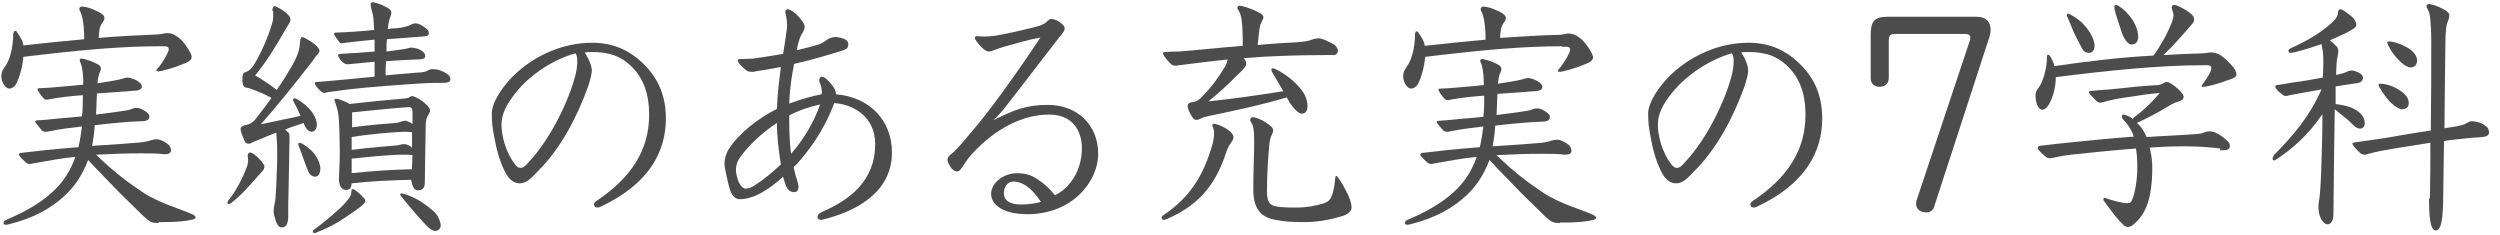
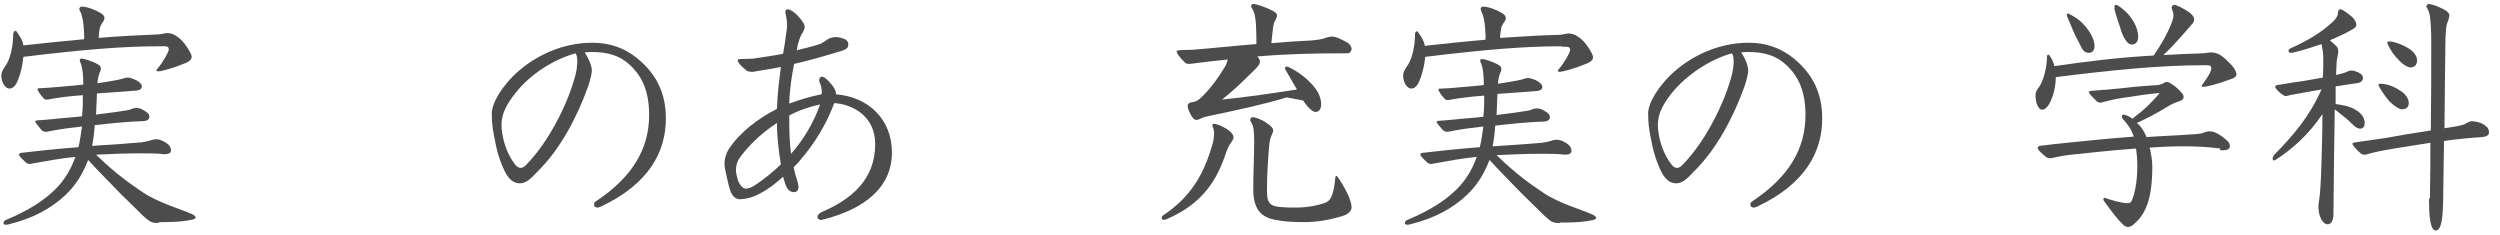
<svg xmlns="http://www.w3.org/2000/svg" version="1.1" id="uuid-1e59acd5-9e6f-4f0d-83a9-6e7e4c7682e1" x="0px" y="0px" width="567.3px" height="53.3px" viewBox="0 0 567.3 53.3" style="enable-background:new 0 0 567.3 53.3;" xml:space="preserve">
  <style type="text/css">
	.st0{fill:#4C4C4C;}
</style>
  <g>
    <path class="st0" d="M36.3,10.5c-8.3,0-17,0.7-31,2.4c-0.2,2.4-0.9,4.7-1.6,6.1c-0.4,0.7-1,1.1-1.6,1.1c-0.8,0-1.8-1.3-1.8-2.9   c0-0.8,0.3-1.3,0.9-2.2c0.9-1.2,1.8-3.9,1.8-7.4C3.2,7.1,3.3,7,3.4,7C3.6,7,3.7,7,3.8,7.2c0.6,0.9,1.4,2,1.5,3.1   c4.6-0.5,9.2-1,13.8-1.4c0-0.8,0-1.7-0.1-2.7c-0.1-1.3-0.4-3-0.9-3.8C18,2.2,18,2.1,18,2c0-0.2,0.2-0.5,0.5-0.5   c1.4,0,3.2,0.8,4.4,1.5c0.6,0.4,0.8,0.7,0.8,1.1c0,0.3-0.1,0.6-0.5,1.1c-0.3,0.5-0.5,0.8-0.6,1.4c-0.1,0.8-0.2,1.3-0.2,2   C27,8.2,31.4,8,36,7.8c1-0.1,1.5-0.3,1.9-0.3c0.7,0,1.5,0.2,2.3,0.8c0.8,0.5,1.6,1.4,2.3,2.5c0.5,0.8,1,1.6,1,2.1   c0,0.9-1.3,1.4-1.9,1.6c-2.1,0.9-5,1.7-5.7,1.7c-0.2,0-0.4-0.1-0.4-0.2c0-0.2,0.1-0.3,0.3-0.5c1.2-1.4,2.5-3.7,2.5-4.3   c0-0.5-0.3-0.7-1-0.7H36.3z M36,50.6c-1.7,0-1.9-0.2-3.5-1.6c-1.6-1.6-3.6-3.5-5.4-5.3c-2.3-2.4-4.9-5-7.1-7.4   c-1.5,3.9-3.3,6.2-5.2,8c-3.1,2.9-7.1,5.2-12.8,6.6c-0.3,0.1-0.6,0.1-0.7,0.1c-0.4,0-0.5-0.2-0.5-0.4c0-0.3,0.2-0.6,0.8-0.8   c5-2.1,8.5-4.4,11-6.9c1.7-1.7,3.4-4.1,4.5-7.3c-3.1,0.3-6.4,0.9-9.7,1.5c-0.3,0.1-0.5,0.1-0.7,0.1c-0.3,0-0.5-0.1-0.8-0.3   c-1.1-1-1.6-1.6-1.6-1.8c0-0.2,0.1-0.3,0.4-0.4c3.3-0.4,7.8-0.9,13.1-1.3c0.4-1.6,0.6-3.3,0.8-4.7c-2.7,0.3-5,0.6-7.5,1.1   c-0.2,0.1-0.6,0.1-0.8,0.1c-0.3,0-0.5-0.1-0.8-0.3C9,29,8,27.8,8,27.6c0-0.2,0.2-0.3,0.6-0.3c1.9-0.1,3.5-0.3,5.6-0.5   c1.3-0.1,2.6-0.2,4.4-0.4c0.2-1.6,0.2-3.2,0.2-4.8c-2.9,0.2-5.3,0.5-7.5,0.9c-0.2,0.1-0.6,0.1-0.8,0.1c-0.3,0-0.4-0.1-0.6-0.3   c-0.7-0.7-1.4-1.8-1.4-2.1C8.6,20,8.8,20,9.4,20c2.3-0.1,3.9-0.3,5.3-0.4c1.2-0.1,2.4-0.2,4.2-0.4c0-1.8-0.1-3.6-0.6-4.9   c-0.2-0.3-0.2-0.5-0.2-0.7c0-0.2,0.2-0.3,0.4-0.3c0.6,0,2.5,0.6,3.7,1.3c0.4,0.2,0.7,0.5,0.7,1c0,0.2-0.1,0.6-0.3,0.9   c-0.2,0.5-0.4,1.4-0.5,2.4c4-0.6,5.3-0.9,5.9-1.1c0.3-0.1,0.6-0.2,0.9-0.2c0.4,0,0.8,0.1,1.3,0.3c1.2,0.4,2,1.2,2,1.7   c0,0.8-1,1-1.9,1c-2.8,0.2-6.4,0.5-8.3,0.6c-0.1,1.6-0.1,3.2-0.2,4.8c2.1-0.3,4.2-0.5,5.9-0.8c0.8-0.1,1.5-0.2,2-0.4   c0.4-0.2,0.8-0.3,1.3-0.3c0.4,0,0.9,0.1,1.4,0.4c1.1,0.6,1.5,1,1.5,1.6c0,0.6-0.5,1-1.7,1c-3.3,0.1-7.2,0.5-10.7,0.9   c-0.1,1.6-0.3,3.2-0.6,4.7c4.9-0.3,9-0.6,11.2-0.8c0.8-0.1,1.7-0.3,2.2-0.5c0.3-0.1,0.8-0.2,1.2-0.2c0.9,0,2.2,0.7,2.8,1.3   c0.2,0.2,0.5,0.7,0.5,1.2c0,0.7-0.6,0.9-1.6,0.9c-0.3,0-0.6-0.1-0.9-0.1c-1.2-0.1-2.8-0.1-4.4-0.1c-2.9,0-6.4,0.1-10.1,0.3   c4.3,4.2,7.7,6.6,10.7,8.6c3.8,2.5,8.8,3.8,11.3,5c0.4,0.2,0.6,0.5,0.6,0.6c0,0.2-0.2,0.4-0.6,0.5c-1.6,0.4-3.8,0.6-6.5,0.6H36z" />
-     <path class="st0" d="M60,37.8c0,0.5-0.3,0.9-0.6,1.2c-0.3,0.3-0.8,0.9-0.9,1c-1.9,2.1-3.7,4.3-6.1,6.1c-0.2,0.1-0.3,0.2-0.4,0.2   c-0.2,0-0.4-0.1-0.4-0.3c0-0.1,0.1-0.3,0.2-0.5c1.5-1.8,3.1-4.7,4-7.1c0.4-0.8,0.5-1.5,0.5-2.2c0-0.2-0.1-0.7-0.1-0.9   c0-0.5,0.3-0.7,0.6-0.7c0.6,0,2.4,1.6,3,2.7C60,37.4,60,37.6,60,37.8z M61.8,2.5c0-0.6,0.2-1.1,0.5-1.1c0.4,0,2.4,1.1,3.2,2.1   c0.3,0.3,0.4,0.6,0.4,1c0,0.3-0.1,0.6-0.4,1c-0.3,0.5-0.7,1.2-0.8,1.3c-1.9,3.4-4.5,7.6-6.8,10.3c2,1.2,3.2,2,4.9,3.3   c1.5-2.1,2.6-4,3.6-5.7c1.3-2.4,1.6-3.6,1.7-5.3c0.1-0.7,0.2-1,0.4-1c0.5,0,2.6,1.2,3.6,2.3c0.3,0.4,0.4,0.6,0.4,0.8   c0,0.3-0.2,0.6-0.5,0.9c-0.3,0.3-0.6,0.8-1.2,1.6C67,18.9,63,23.9,59.2,28.2c3.1-0.7,5.9-1.2,9-1.9c-0.6-1.4-1-2.2-1.6-3.3   c-0.1-0.1-0.1-0.3-0.1-0.4c0-0.2,0.2-0.3,0.4-0.3c0.4,0,2,1.1,3,2.1c1.4,1.4,2,2.8,2,3.9c0,0.9-0.5,1.6-1.2,1.6   c-0.4,0-0.9-0.3-1.3-0.9c-0.2-0.3-0.4-0.8-0.5-1.1c-1.4,0.5-2.8,0.9-4.2,1.5c0.2,0.2,0.4,0.4,0.7,0.6c0.3,0.3,0.3,0.6,0.3,1   c-0.1,3.6-0.1,8.2-0.2,11.6c-0.1,3-0.1,4.4-0.1,6.8c-0.1,1.4-0.4,2.2-1.5,2.2c-0.6,0-1-0.6-1.3-1.4c-0.3-0.9-0.5-1.7-0.5-2.3   c0-1.1,0.3-1.8,0.4-2.7c0.2-2.3,0.3-5.9,0.4-8.7c0-2.9,0-4-0.1-4.8c0-0.4-0.1-1-0.1-1.6c-1.3,0.5-2.6,1-3.7,1.5   c-0.4,0.2-1.4,0.5-2.1,0.9c-0.2,0.1-0.3,0.1-0.5,0.1c-0.3,0-0.7-0.1-0.9-0.6c-0.3-0.7-0.9-2.1-0.9-2.7c0-0.5,0.3-0.7,1.1-0.9   c0.7-0.1,1.6-0.5,2.3-1.4c1.3-1.7,2.6-3.3,3.6-4.8c-1.7-0.9-3.4-1.6-4-1.8c-0.7-0.3-1.3-0.5-1.7-0.5c-0.4-0.1-0.9-0.3-0.9-1.8   c0-1.3,0.2-1.6,0.9-1.8c0.7-0.3,1.1-0.7,1.6-1.4c1.7-2.7,3.3-6.4,4.2-9.4c0.2-0.6,0.3-1.3,0.3-1.8V2.5z M71.5,40.1   c-0.5,0-1.1-0.3-1.5-1.1c-0.8-1.8-1.4-3.9-2.2-5.8c-0.1-0.2-0.1-0.3-0.1-0.5c0-0.2,0.1-0.3,0.3-0.3c0.5,0,2.2,1.2,3,2.1   c1,1.2,1.7,2.6,1.7,3.8C72.7,39.2,72.3,40.1,71.5,40.1z M82.9,45.6c0,0.4-0.5,0.8-1.2,1.4c-0.8,0.6-2.2,1.6-3.6,2.5   c-2,1.4-3.9,2.3-6.4,3.3c-0.1,0.1-0.2,0.1-0.3,0.1c-0.2,0-0.4-0.1-0.4-0.3c0-0.2,0.1-0.4,0.4-0.6c1.8-1.3,3.5-2.7,5.7-4.7   c1.6-1.5,2.6-2.8,2.6-3.5c0-0.6,0.1-0.9,0.4-0.9c0.3,0,1.7,1.1,2.4,2C82.8,45.1,82.9,45.3,82.9,45.6z M85,9   c-2.3,0.2-4.1,0.4-6.6,0.7c-0.3,0.1-0.8,0.1-1,0.1c-0.2,0-0.3-0.1-0.6-0.5C76.6,9,75.8,8,75.8,7.7c0-0.2,0.2-0.3,0.4-0.3   c2.9-0.1,5.8-0.3,8.7-0.6c-0.1-1.5-0.1-2.6-0.3-3.5c-0.2-0.8-0.5-1.7-0.5-2.3c0-0.3,0.2-0.5,0.5-0.5c0.3,0,2,0.5,2.6,0.9   c1,0.5,1.6,0.8,1.6,1.5c0,0.3-0.1,0.6-0.2,0.9c-0.3,0.5-0.5,1.8-0.6,2.8c0.6-0.1,1.2-0.2,1.9-0.2c1.3-0.1,2.2-0.3,2.9-0.6   c0.7-0.3,1-0.5,1.4-0.5c0.4,0,0.8,0.1,1.2,0.3c1.2,0.7,1.9,1.2,1.9,1.8c0,0.8-0.4,0.8-1.5,0.9c-2.9,0.2-5.5,0.4-8,0.6   c-0.1,0.9-0.1,2.3-0.1,2.8c2.3-0.3,4.5-0.6,5.1-0.8c0.2-0.1,0.4-0.1,0.6-0.1c0.4,0,1.1,0.2,1.5,0.3c1,0.4,1.6,1,1.6,1.6   c0,0.6-0.6,0.8-2,0.8c-2.4,0.1-4.6,0.2-6.9,0.4c-0.1,1-0.1,2.1-0.1,3.2c2.7-0.2,5.3-0.5,7-0.6c1.3-0.1,2-0.1,2.8-0.6   c0.3-0.2,0.6-0.2,1.1-0.2c1,0,1.9,0.4,2.8,0.9c0.8,0.5,1,0.9,1,1.4c0,0.6-0.6,0.8-1.6,0.8c-1.3,0-3,0-4.5,0.1   c-3.5,0.2-13.2,0.9-17.1,1.4c-1.3,0.2-2.4,0.3-4.5,0.6c-0.4,0.1-0.8,0.2-0.9,0.2c-0.2,0-0.4-0.1-0.8-0.4c-0.8-0.7-1.4-1.6-1.4-1.8   c0-0.2,0.2-0.3,0.6-0.3c4-0.3,8.7-0.8,13-1.2C85,16.1,85,15,85,14c-2,0.2-4,0.4-6.2,0.6c-0.2,0-0.5-0.1-0.8-0.3   c-0.8-0.6-1.3-1.5-1.3-1.8c0-0.2,0.3-0.2,0.8-0.3c2.5-0.1,5-0.3,7.5-0.5V9z M78.5,43.1c-0.9,0-1.5-0.8-1.6-2.3   c0-1.2,0.1-1.7,0.1-2.6c0.1-1.4,0.1-2.8,0.1-4.2c0-2.5-0.1-4.8-0.2-6.9c-0.1-1.7-0.5-2.8-0.8-3.8c-0.1-0.2-0.2-0.5-0.2-0.6   c0-0.2,0.1-0.3,0.4-0.3c0.3,0,2.2,0.6,3,1.2c4.3-0.5,8.3-0.9,12-1.2c1-0.1,1.3-0.1,1.7-0.4c0.2-0.1,0.3-0.2,0.5-0.2   c0.2,0,0.5,0.1,0.9,0.3c0.8,0.3,2,1.2,2.7,2c0.3,0.4,0.5,0.7,0.5,1s-0.2,0.6-0.4,1c-0.4,0.6-0.6,1.1-0.6,2.7   c-0.1,3.5-0.1,7.4-0.2,12.7c0,1.2-0.6,1.7-1.6,1.7c-0.9,0-1.3-1.2-1.5-2.4c-4.5,0.1-9.1,0.3-13.5,0.8   C79.7,42.7,79.4,43.1,78.5,43.1z M79.8,28.9c4.6-0.6,7.4-0.8,10.1-1c0.8-0.1,1.4-0.5,2-0.5c0.4,0,1.1,0.3,1.7,0.7v-2.8   c0-0.6-0.2-1-0.9-1c-4.1,0.3-8.9,0.8-12.8,1.2V28.9z M79.8,34c5-0.6,8-0.8,10.2-1c0.8-0.1,1.1-0.3,1.7-0.3s1.2,0.3,1.8,0.8v-3.5   c-0.5,0-0.9-0.1-1.4-0.1c-2.5,0-8.8,0.6-12.3,1.2V34z M79.8,39.3c4.6-0.5,9.1-0.8,13.7-0.9c0-0.5,0-0.9,0.1-3.2   c-0.6-0.1-1.4-0.1-2.3-0.1c-2.8,0-7.7,0.5-11.5,0.9V39.3z M99,48.6c0.4,0.5,1,1.7,1,2.6c0,0.6-0.5,1.2-1.2,1.2   c-0.6,0-1.3-0.4-2.2-1.4c-1.3-1.4-3.2-3.5-5.6-6.5c-0.1-0.1-0.2-0.3-0.2-0.4c0-0.1,0.1-0.2,0.3-0.2c0.6,0,2.7,0.8,4.2,1.7   C96.8,46.6,98.3,47.7,99,48.6z" />
    <path class="st0" d="M134.3,16c0,0.7-0.3,1.9-0.8,3.5c-2.6,7.3-6.5,14.5-11.5,19.4c-1.5,1.6-2.6,2.7-4,2.7c-0.9,0-2.3-0.3-3.5-2.8   c-1.1-2.3-1.8-4.6-2.4-8c-0.3-1.7-0.5-2.7-0.5-5.1c0-2.2,2.2-6.2,6.1-9.6c3.8-3.3,9.7-6.4,16.7-6.4c5.1,0,8.6,2,11.1,4.3   c3.5,3.2,5.6,7.2,5.6,12.9c0,7.4-3.7,14.8-14.8,20c-0.5,0.2-0.5,0.2-0.7,0.2c-0.4,0-0.8-0.2-0.8-0.7c0-0.2,0.1-0.5,0.4-0.7   c8.3-5.5,12.1-11.9,12.1-19.6c0-5.3-1.5-8.7-4.4-11.4c-2.2-2-4.7-2.9-8.7-2.9c-0.5,0-0.7,0-1.5,0.1C133.6,13.3,134.3,15,134.3,16z    M116.9,21.2c-1.9,2.4-3.1,4.6-3.1,7.1c0,2.4,0.9,6.2,3,8.9c0.4,0.6,0.9,0.9,1.3,0.9c0.4,0,0.9-0.2,1.4-0.8   c4.7-4.8,9-12.9,10.9-19.6c0.4-1.3,0.6-2.7,0.6-3.8c0-0.7-0.1-1.4-0.4-1.8C125.8,13.4,120.3,16.8,116.9,21.2z" />
    <path class="st0" d="M186.5,21.2c0-1-0.2-1.9-0.5-2.5c-0.1-0.1-0.1-0.3-0.1-0.5c0-0.4,0.2-0.8,0.6-0.8c0.2,0,0.4,0.1,0.6,0.2   c1.1,0.8,2.3,2.3,2.5,3.1c0.1,0.2,0.1,0.4,0.1,0.7c7.5,0.6,12.7,5.8,12.7,13.2c0,9.8-9.5,13.7-15.6,15.2c-0.2,0.1-0.3,0.1-0.4,0.1   c-0.5,0-0.9-0.2-0.9-0.7c0-0.3,0.3-0.8,1-1.1c6.5-2.8,12.1-7.2,12.1-15.4c0-6.6-5.5-9.1-9.3-9.3c-2.6,7-6.4,11.4-8.1,13.4   c-0.3,0.4-0.8,0.8-1.1,1.1c0.2,1.1,0.5,2.2,0.9,3.4c0.1,0.4,0.2,0.8,0.2,1c0,0.9-0.4,1.3-1,1.3c-1,0-1.7-0.6-2.2-2.5   c-0.1-0.2-0.2-0.6-0.3-1c-3.3,3-6.7,5.1-9.8,5.1h-0.2c-1.1-0.1-1.8-1.2-2.1-2.3c-0.3-1-0.5-1.8-0.6-2.4c-0.1-0.5-0.2-0.9-0.4-1.8   c-0.1-0.5-0.2-1-0.2-1.6c0-1,0.3-2.2,1-3.3c2.4-3.7,6.6-6.9,10.9-9.1c0.1-3.3,0.5-6.4,0.9-9.5c-1.7,0.3-4.3,0.8-5.8,1   c-0.3,0.1-0.4,0.1-0.7,0.1c-0.5,0-1.1-0.1-1.3-0.3c-1.3-1-2-1.9-2-2.3c0-0.2,0.2-0.3,0.5-0.3c1.5,0,2.4-0.1,3-0.1   c1.9-0.3,4.9-0.7,6.8-1.1c0.3-1.6,0.5-3.1,0.7-4.6c0.1-0.6,0.2-1.2,0.2-1.8c0-1.7-0.4-2.7-0.4-3.1c0-0.3,0.2-0.6,0.5-0.6   c0.8,0,2.5,1.3,3.6,3.1c0.2,0.3,0.3,0.6,0.3,0.9c0,0.4-0.2,0.8-0.4,1.2c-0.5,0.7-0.7,1.3-1,2.3c-0.2,0.6-0.3,1.2-0.4,1.8   c1.6-0.4,3.8-0.9,5.2-1.4c0.7-0.2,1.6-1,2-1.2c0.4-0.2,1.1-0.4,1.7-0.4c0.3,0,0.8,0.1,1.2,0.2c1.1,0.3,1.6,0.7,1.6,1.5   c0,0.6-0.3,1-1.1,1.3c-3.2,1-7.6,2.3-11.2,3.1c-0.5,2.5-1,5.5-1.1,9c2.7-1,5.2-1.7,7.3-2.1V21.2z M176.3,27.9   c-3.7,2.4-7,5.7-8.7,8.3c-0.5,0.9-0.6,1.8-0.6,2.4c0,0.6,0.2,1.5,0.4,2.1c0.4,1.3,1.2,2.1,1.8,2.1c0.6,0,1.3-0.2,2.3-0.9   c1.7-1.1,3.7-2.7,5.7-4.6C176.7,34.3,176.3,31,176.3,27.9z M179.1,27.8c0,2.1,0.1,4.7,0.4,7.1c2.6-2.9,5.1-6.9,6.6-11.2   c-2.4,0.5-5,1.4-7,2.5V27.8z" />
-     <path class="st0" d="M245.5,33.6c0-3.9-2.1-7.6-7.4-7.6c-5.9,0-12.1,3-17.6,9c-1.2,1.3-1.9,2.7-2.5,3.4c-0.2,0.3-0.5,0.5-0.9,0.5   c-0.3,0-0.7-0.2-1.1-0.6c-0.6-0.8-1-1.5-1-2c0-0.6,0.3-0.9,0.9-1.4c1.3-0.9,3.7-4,5-5.5c3.2-3.7,9.1-11.7,15.2-20.9   c-1.5,0.3-2.9,0.6-5,1.2c-1.6,0.5-3.1,0.8-4.2,1.2c-1.2,0.4-2,0.8-2.5,0.8c-0.6,0-1.1-0.5-1.8-1.1c-0.9-1-1.4-1.7-1.4-2   c0-0.3,0.2-0.4,0.5-0.4c0.4,0,1,0.1,1.7,0.1c0.7,0,1.5-0.1,2.5-0.2c2.3-0.4,5.1-1,9.1-2c0.9-0.2,1.8-0.6,2.2-0.9   c0.3-0.2,0.9-0.9,1.2-0.9c0.6,0,1.3,0.2,1.9,0.6c0.8,0.6,1.3,1,1.3,1.6c0,0.6-0.8,1.4-1.5,2.3c-2.6,3.4-6.4,8.3-10.5,13.6   c-1.2,1.5-2,2.8-4.2,4.9c4.7-2.4,7.5-3.5,12.4-3.5c6.5,0,11.4,4.4,11.4,11.1c0,6.3-5.9,13.7-16,13.7c-6,0-8.3-2.4-8.3-4.6   c0-2.3,2.5-4.7,6-4.7c2.8,0,4.2,1.1,5.7,2.2c0.7,0.5,1.8,1.6,2.8,2.8C242.9,42.6,245.5,38.6,245.5,33.6z M233.6,42.7   c-1.1-0.9-2.4-1.5-3.6-1.5c-1.4,0-2.2,1.2-2.2,2.7c0,1.6,1.4,2.5,3.8,2.5c2.1,0,3.6-0.3,4.6-0.6C235.5,44.8,234.9,43.9,233.6,42.7z   " />
-     <path class="st0" d="M275.5,28.1c0.4,0,1.4,0.3,2.6,1s1.8,1.4,1.8,2.1c0,0.3-0.1,0.5-0.5,1.1c-0.4,0.5-0.8,1.3-1.1,2.1   c-2.1,6.5-5.4,11.8-13.5,15.3c-0.3,0.1-0.5,0.2-0.7,0.2c-0.3,0-0.5-0.2-0.5-0.5c0-0.2,0.1-0.3,0.3-0.5c6.3-4.2,9.3-9.3,11.3-16.4   c0.2-0.8,0.3-1.6,0.3-2.3c0-0.5-0.1-0.9-0.2-1.2c-0.2-0.3-0.2-0.4-0.2-0.6C275.1,28.3,275.2,28.1,275.5,28.1z M292,22.1   c-5.3,1.6-11.3,2.9-17.6,4.2c-0.8,0.2-1.4,0.3-1.9,0.6c-0.4,0.2-0.7,0.3-1,0.3c-0.3,0-0.5-0.1-0.7-0.3c-0.8-1-1.3-2.3-1.3-2.8   c0-0.5,0.3-0.8,0.9-0.9c0.9-0.1,1.3-0.3,2-0.9c2.4-2.3,4-4.6,5.6-7.2c0.3-0.6,0.5-1.1,0.6-1.6c-2.8,0.3-5.6,0.6-8.6,1   c-1.7,0.2-2.5,0.3-3.1,0.4h-0.2c-0.4,0-0.8-0.1-1.1-0.5c-0.9-0.8-1.7-2-1.7-2.3c0-0.2,0.2-0.3,0.6-0.3c1.3-0.1,2.2-0.1,2.9-0.1   c4.1-0.3,9.4-0.9,14.6-1.3c0-1.6,0-2.8-0.1-4.4c-0.1-1.7-0.3-2.8-1-3.9c-0.1-0.1-0.1-0.2-0.1-0.3c0-0.3,0.2-0.5,0.5-0.5   c0.6,0,2.6,0.6,4.5,1.6c0.6,0.3,0.9,0.7,0.9,1c0,0.2-0.1,0.5-0.5,1.3c-0.4,0.7-0.4,1.2-0.8,5c3.3-0.3,6.4-0.5,8.8-0.6   c1.5-0.1,2.8-0.3,3.5-0.6c0.5-0.2,1-0.3,1.5-0.3c0.8,0,1.9,0.5,3.5,1.4c0.4,0.2,0.9,0.9,0.9,1.4c0,0.5-0.4,1-0.9,1h-1.8   c-6.5,0-12.8,0.2-18.7,0.7c0.3,0.3,0.6,0.7,0.6,1.2c0,0.4-0.2,0.7-0.6,1.2c-0.6,0.7-1.5,1.5-1.8,1.8c-1.8,1.8-3.8,3.7-6.2,5.6   c5.8-0.6,11.3-1.4,17-2.3c-0.7-1.2-1.5-2.6-2.5-4.3c-0.1-0.2-0.2-0.3-0.2-0.6c0-0.2,0.2-0.3,0.4-0.3c0.4,0,3.3,1.5,5.3,3.6   c1.7,1.7,2.5,3.3,2.5,5c0,1.1-0.5,1.7-1.3,1.7c-0.6,0-1.6-0.8-2.8-2.6L292,22.1z M294.1,47.1c2.4,0,4.6-0.4,6.4-1   c0.9-0.3,1.4-0.8,1.8-1.9c0.3-0.9,0.6-2.3,0.7-3.9c0.1-0.3,0.1-0.4,0.2-0.4s0.2,0.1,0.3,0.2c0.7,0.9,1.6,2.5,2.2,3.7   c0.6,1.2,1,2.4,1,3.3c0,0.7-0.7,1.5-2,1.9c-3.3,1-6.1,1.4-8.6,1.4c-3,0-4.6-0.1-6.6-0.5c-3.7-0.6-5.1-2.9-5.1-6.9v-0.9   c0-2.9,0.2-7.3,0.2-9.8c0-2.3-0.1-3.6-0.6-4.4c-0.2-0.3-0.3-0.5-0.3-0.7c0-0.3,0.2-0.6,0.5-0.6c0.7,0,2.1,0.5,3.2,1.3   c1.1,0.7,1.5,1.2,1.5,1.7c0,0.4-0.1,0.5-0.3,1c-0.3,0.6-0.5,1.4-0.6,2.5c-0.2,2.3-0.5,6.2-0.5,10.1c0,2,0.3,2.8,1.1,3.3   c0.8,0.5,3.1,0.6,4.9,0.6H294.1z" />
+     <path class="st0" d="M275.5,28.1c0.4,0,1.4,0.3,2.6,1s1.8,1.4,1.8,2.1c0,0.3-0.1,0.5-0.5,1.1c-0.4,0.5-0.8,1.3-1.1,2.1   c-2.1,6.5-5.4,11.8-13.5,15.3c-0.3,0.1-0.5,0.2-0.7,0.2c-0.3,0-0.5-0.2-0.5-0.5c0-0.2,0.1-0.3,0.3-0.5c6.3-4.2,9.3-9.3,11.3-16.4   c0.2-0.8,0.3-1.6,0.3-2.3c0-0.5-0.1-0.9-0.2-1.2c-0.2-0.3-0.2-0.4-0.2-0.6C275.1,28.3,275.2,28.1,275.5,28.1z M292,22.1   c-5.3,1.6-11.3,2.9-17.6,4.2c-0.8,0.2-1.4,0.3-1.9,0.6c-0.4,0.2-0.7,0.3-1,0.3c-0.3,0-0.5-0.1-0.7-0.3c-0.8-1-1.3-2.3-1.3-2.8   c0-0.5,0.3-0.8,0.9-0.9c0.9-0.1,1.3-0.3,2-0.9c2.4-2.3,4-4.6,5.6-7.2c0.3-0.6,0.5-1.1,0.6-1.6c-2.8,0.3-5.6,0.6-8.6,1   h-0.2c-0.4,0-0.8-0.1-1.1-0.5c-0.9-0.8-1.7-2-1.7-2.3c0-0.2,0.2-0.3,0.6-0.3c1.3-0.1,2.2-0.1,2.9-0.1   c4.1-0.3,9.4-0.9,14.6-1.3c0-1.6,0-2.8-0.1-4.4c-0.1-1.7-0.3-2.8-1-3.9c-0.1-0.1-0.1-0.2-0.1-0.3c0-0.3,0.2-0.5,0.5-0.5   c0.6,0,2.6,0.6,4.5,1.6c0.6,0.3,0.9,0.7,0.9,1c0,0.2-0.1,0.5-0.5,1.3c-0.4,0.7-0.4,1.2-0.8,5c3.3-0.3,6.4-0.5,8.8-0.6   c1.5-0.1,2.8-0.3,3.5-0.6c0.5-0.2,1-0.3,1.5-0.3c0.8,0,1.9,0.5,3.5,1.4c0.4,0.2,0.9,0.9,0.9,1.4c0,0.5-0.4,1-0.9,1h-1.8   c-6.5,0-12.8,0.2-18.7,0.7c0.3,0.3,0.6,0.7,0.6,1.2c0,0.4-0.2,0.7-0.6,1.2c-0.6,0.7-1.5,1.5-1.8,1.8c-1.8,1.8-3.8,3.7-6.2,5.6   c5.8-0.6,11.3-1.4,17-2.3c-0.7-1.2-1.5-2.6-2.5-4.3c-0.1-0.2-0.2-0.3-0.2-0.6c0-0.2,0.2-0.3,0.4-0.3c0.4,0,3.3,1.5,5.3,3.6   c1.7,1.7,2.5,3.3,2.5,5c0,1.1-0.5,1.7-1.3,1.7c-0.6,0-1.6-0.8-2.8-2.6L292,22.1z M294.1,47.1c2.4,0,4.6-0.4,6.4-1   c0.9-0.3,1.4-0.8,1.8-1.9c0.3-0.9,0.6-2.3,0.7-3.9c0.1-0.3,0.1-0.4,0.2-0.4s0.2,0.1,0.3,0.2c0.7,0.9,1.6,2.5,2.2,3.7   c0.6,1.2,1,2.4,1,3.3c0,0.7-0.7,1.5-2,1.9c-3.3,1-6.1,1.4-8.6,1.4c-3,0-4.6-0.1-6.6-0.5c-3.7-0.6-5.1-2.9-5.1-6.9v-0.9   c0-2.9,0.2-7.3,0.2-9.8c0-2.3-0.1-3.6-0.6-4.4c-0.2-0.3-0.3-0.5-0.3-0.7c0-0.3,0.2-0.6,0.5-0.6c0.7,0,2.1,0.5,3.2,1.3   c1.1,0.7,1.5,1.2,1.5,1.7c0,0.4-0.1,0.5-0.3,1c-0.3,0.6-0.5,1.4-0.6,2.5c-0.2,2.3-0.5,6.2-0.5,10.1c0,2,0.3,2.8,1.1,3.3   c0.8,0.5,3.1,0.6,4.9,0.6H294.1z" />
    <path class="st0" d="M354.4,10.5c-8.3,0-17,0.7-31,2.4c-0.2,2.4-0.9,4.7-1.6,6.1c-0.4,0.7-1,1.1-1.6,1.1c-0.8,0-1.8-1.3-1.8-2.9   c0-0.8,0.3-1.3,0.9-2.2c0.9-1.2,1.8-3.9,1.8-7.4c0.1-0.3,0.2-0.5,0.3-0.5c0.2,0,0.3,0.1,0.4,0.2c0.6,0.9,1.4,2,1.5,3.1   c4.6-0.5,9.2-1,13.8-1.4c0-0.8,0-1.7-0.1-2.7c-0.1-1.3-0.4-3-0.9-3.8C336,2.2,336,2.1,336,2c0-0.2,0.2-0.5,0.5-0.5   c1.4,0,3.2,0.8,4.4,1.5c0.6,0.4,0.8,0.7,0.8,1.1c0,0.3-0.1,0.6-0.5,1.1c-0.3,0.5-0.5,0.8-0.6,1.4c-0.1,0.8-0.2,1.3-0.2,2   c4.5-0.3,9-0.6,13.6-0.7c1-0.1,1.5-0.3,1.9-0.3c0.7,0,1.5,0.2,2.3,0.8c0.8,0.5,1.6,1.4,2.3,2.5c0.5,0.8,1,1.6,1,2.1   c0,0.9-1.3,1.4-1.9,1.6c-2.1,0.9-5,1.7-5.7,1.7c-0.2,0-0.4-0.1-0.4-0.2c0-0.2,0.1-0.3,0.3-0.5c1.2-1.4,2.5-3.7,2.5-4.3   c0-0.5-0.3-0.7-1-0.7H354.4z M354,50.6c-1.7,0-1.9-0.2-3.5-1.6c-1.6-1.6-3.6-3.5-5.4-5.3c-2.3-2.4-4.9-5-7.1-7.4   c-1.5,3.9-3.3,6.2-5.2,8c-3.1,2.9-7.1,5.2-12.8,6.6c-0.3,0.1-0.6,0.1-0.7,0.1c-0.4,0-0.5-0.2-0.5-0.4c0-0.3,0.2-0.6,0.8-0.8   c5-2.1,8.5-4.4,11-6.9c1.7-1.7,3.4-4.1,4.5-7.3c-3.1,0.3-6.4,0.9-9.7,1.5c-0.3,0.1-0.5,0.1-0.7,0.1c-0.3,0-0.5-0.1-0.8-0.3   c-1.1-1-1.6-1.6-1.6-1.8c0-0.2,0.1-0.3,0.4-0.4c3.3-0.4,7.8-0.9,13.1-1.3c0.4-1.6,0.6-3.3,0.8-4.7c-2.7,0.3-5,0.6-7.5,1.1   c-0.2,0.1-0.6,0.1-0.8,0.1c-0.3,0-0.5-0.1-0.8-0.3c-0.5-0.5-1.5-1.7-1.5-1.9c0-0.2,0.2-0.3,0.6-0.3c1.9-0.1,3.5-0.3,5.6-0.5   c1.3-0.1,2.6-0.2,4.4-0.4c0.2-1.6,0.2-3.2,0.2-4.8c-2.9,0.2-5.3,0.5-7.6,0.9c-0.2,0.1-0.6,0.1-0.8,0.1c-0.3,0-0.4-0.1-0.6-0.3   c-0.7-0.7-1.4-1.8-1.4-2.1c0-0.2,0.2-0.2,0.8-0.2c2.3-0.1,3.9-0.3,5.3-0.4c1.2-0.1,2.4-0.2,4.2-0.4c0-1.8-0.1-3.6-0.6-4.9   c-0.2-0.3-0.2-0.5-0.2-0.7c0-0.2,0.2-0.3,0.4-0.3c0.6,0,2.5,0.6,3.7,1.3c0.4,0.2,0.7,0.5,0.7,1c0,0.2-0.1,0.6-0.3,0.9   c-0.2,0.5-0.4,1.4-0.5,2.4c4-0.6,5.3-0.9,5.9-1.1c0.3-0.1,0.6-0.2,0.9-0.2c0.4,0,0.8,0.1,1.3,0.3c1.2,0.4,2,1.2,2,1.7   c0,0.8-1,1-1.9,1c-2.8,0.2-6.4,0.5-8.3,0.6c-0.1,1.6-0.1,3.2-0.2,4.8c2.1-0.3,4.2-0.5,5.9-0.8c0.8-0.1,1.5-0.2,2-0.4   c0.4-0.2,0.8-0.3,1.3-0.3c0.4,0,0.9,0.1,1.4,0.4c1.1,0.6,1.5,1,1.5,1.6c0,0.6-0.5,1-1.7,1c-3.3,0.1-7.2,0.5-10.7,0.9   c-0.1,1.6-0.3,3.2-0.6,4.7c4.9-0.3,9-0.6,11.2-0.8c0.8-0.1,1.7-0.3,2.2-0.5c0.3-0.1,0.8-0.2,1.2-0.2c0.9,0,2.2,0.7,2.8,1.3   c0.2,0.2,0.5,0.7,0.5,1.2c0,0.7-0.6,0.9-1.6,0.9c-0.3,0-0.6-0.1-0.9-0.1c-1.2-0.1-2.8-0.1-4.4-0.1c-2.9,0-6.4,0.1-10.1,0.3   c4.3,4.2,7.7,6.6,10.7,8.6c3.8,2.5,8.8,3.8,11.3,5c0.4,0.2,0.6,0.5,0.6,0.6c0,0.2-0.2,0.4-0.6,0.5c-1.6,0.4-3.8,0.6-6.5,0.6H354z" />
    <path class="st0" d="M396.7,16c0,0.7-0.3,1.9-0.8,3.5c-2.6,7.3-6.5,14.5-11.5,19.4c-1.5,1.6-2.6,2.7-4,2.7c-0.9,0-2.3-0.3-3.5-2.8   c-1.1-2.3-1.8-4.6-2.4-8c-0.3-1.7-0.5-2.7-0.5-5.1c0-2.2,2.2-6.2,6.1-9.6c3.8-3.3,9.7-6.4,16.7-6.4c5.1,0,8.6,2,11.1,4.3   c3.5,3.2,5.6,7.2,5.6,12.9c0,7.4-3.7,14.8-14.8,20c-0.5,0.2-0.5,0.2-0.7,0.2c-0.4,0-0.8-0.2-0.8-0.7c0-0.2,0.1-0.5,0.4-0.7   c8.3-5.5,12.1-11.9,12.1-19.6c0-5.3-1.5-8.7-4.4-11.4c-2.2-2-4.7-2.9-8.7-2.9c-0.5,0-0.7,0-1.5,0.1C396.1,13.3,396.7,15,396.7,16z    M379.3,21.2c-1.9,2.4-3.1,4.6-3.1,7.1c0,2.4,0.9,6.2,3,8.9c0.4,0.6,0.9,0.9,1.3,0.9c0.4,0,0.9-0.2,1.4-0.8   c4.7-4.8,9-12.9,10.9-19.6c0.4-1.3,0.6-2.7,0.6-3.8c0-0.7-0.1-1.4-0.4-1.8C388.3,13.4,382.8,16.8,379.3,21.2z" />
-     <path class="st0" d="M430.1,7.7c-1.2,0-1.5,0.3-1.5,1.6v8.4c0,1.3-0.9,2-2.1,2c-1.1,0-2-0.6-2-2V7.9c0-3.1,0.9-4.1,3.8-4.1h20.2   c2.3,0,3.2,1.3,3.2,2.9c0,0.6-0.1,1.2-0.3,1.8l-12.5,38.4c-0.3,1-1.1,1.3-1.8,1.3c-1.1,0-2.3-0.6-2.3-1.9c0-0.2,0-0.5,0.1-0.8   l12-36c0.2-0.4,0.2-0.7,0.2-1c0-0.6-0.4-0.8-1.4-0.8H430.1z" />
    <path class="st0" d="M500.1,14.8c-10.2,0-21.7,1.2-33.6,2.7c0,2-0.5,4.3-1.5,6.1c-0.4,0.7-1,1.3-1.6,1.3c-0.8,0-1.5-1.4-1.5-3.3   c0-0.8,0.3-1.2,0.9-2c0.8-1.2,1.7-4,1.7-6.8c0-0.3,0.2-0.4,0.3-0.4c0.1,0,0.2,0.1,0.3,0.2c0.5,0.7,0.9,1.6,1.1,2.4   c7.5-1.1,15-2,22.5-2.4c1.6-2.3,3.1-4.8,4.2-7.7c0.2-0.6,0.3-1,0.3-1.4c0-0.9-0.4-1.3-0.4-1.8c0-0.4,0.3-0.6,0.6-0.6   c0.4,0,2.2,0.8,3.5,1.8c0.8,0.6,1,1.1,1,1.5s-0.2,0.8-0.6,1.2c-0.7,0.8-1.7,2-2.9,3.3c-0.7,0.8-2,2.2-3.5,3.6   c3-0.2,5.9-0.3,8.8-0.4c0.6,0,1.4-0.2,1.8-0.2h0.4c0.4,0,0.9,0.1,1.6,0.4c1.4,0.8,2.1,1.7,2.9,2.5c0.6,0.6,1.1,1.5,1.1,2.1   c0,0.8-1.4,1.1-2,1.3c-2,0.8-4.7,1.5-5.6,1.5c-0.2,0-0.3-0.1-0.3-0.2c0-0.2,0.2-0.3,0.3-0.5c1.1-1.5,1.9-2.8,1.9-3.6   c0-0.4-0.3-0.6-1-0.6H500.1z M503.8,33.7c-2.2-0.3-5-0.5-8-0.5c-3,0-5.2,0.1-8,0.3c0.4,1.6,0.6,3.2,0.6,4.3c0,7.3-1.5,10.7-4,12.9   c-0.6,0.6-1.1,0.8-1.5,0.8c-0.3,0-0.6-0.1-0.9-0.3c-1.5-1.4-2.6-2.9-4.5-5.5c-0.2-0.2-0.2-0.4-0.2-0.5c0-0.2,0.1-0.3,0.3-0.3   c0.1,0,0.5,0.1,0.6,0.2c1.3,0.4,3.3,1,4.5,1c0.5,0,0.8-0.1,1-0.5c0.6-1.2,1.3-4.1,1.3-7.8c0-1.6-0.1-2.8-0.3-4.1   c-5.3,0.4-11.1,1-14.7,1.4c-1.8,0.2-3.2,0.5-4.1,0.7c-0.3,0.1-0.6,0.1-0.9,0.1c-0.2,0-0.4-0.1-0.6-0.2c-1.3-1-2-1.8-2-2.1   c0-0.3,0.2-0.4,0.4-0.5c2.5-0.3,4.1-0.5,7.2-0.8c3-0.3,8.7-0.9,14.2-1.3c-0.6-1.8-1.4-2.8-2.4-3.9c-0.2-0.2-0.3-0.5-0.3-0.7   c0-0.2,0.1-0.4,0.4-0.4c0.1,0,0.3,0.1,0.4,0.1c0.6,0.2,1.2,0.5,1.7,0.9c0-0.1,0.1-0.3,0.3-0.4c2.4-1.8,3.8-3.2,5.8-5.5   c-2.5,0.2-5.1,0.6-6.9,0.9c-2.3,0.3-3.5,0.5-6.1,1.2c-0.2,0.1-0.4,0.1-0.5,0.1c-0.3,0-0.5-0.1-0.8-0.3c-0.9-0.9-1.8-1.8-1.8-2.1   c0-0.2,0.3-0.3,0.8-0.3c1.2-0.1,2-0.2,3.8-0.3c2.2-0.2,4-0.4,5.8-0.6c1.9-0.2,3.8-0.3,5.3-0.4c0.3,0,0.7-0.2,1-0.3   c0.5-0.3,0.7-0.4,1-0.4c0.2,0,0.8,0.2,1.3,0.6c0.8,0.5,1.7,1.4,2.1,1.9c0.3,0.3,0.4,0.6,0.4,0.9c0,0.4-0.2,0.7-0.8,0.9   c-0.9,0.3-1.7,0.6-2.5,1.1c-2.6,1.6-4.9,2.8-7.3,3.9c1,0.8,1.7,2,2.2,3.2c4.3-0.3,7.7-0.4,10.1-0.6c2-0.1,2.5-0.2,3.1-0.5   c0.3-0.1,0.8-0.2,1.1-0.2c0.7,0,1.6,0.2,3.4,1.6c0.7,0.6,1.2,1,1.2,1.7c0,0.7-0.5,1-1.5,1H503.8z M469.6,3.2c1.2,0.6,2,1.2,2.8,1.9   c2.3,2.3,2.9,4.3,2.9,5.3c0,1-0.5,1.6-1.3,1.6c-0.6,0-1.2-0.3-1.6-1.1c-0.4-0.8-0.9-1.7-1.5-2.9c-0.5-1-1.2-2.9-1.7-4   C469,3.7,469,3.6,469,3.4c0-0.2,0.1-0.3,0.3-0.3C469.4,3,469.5,3.1,469.6,3.2z M479.8,1.5c0-0.2,0.2-0.4,0.3-0.4   c0.2,0,0.3,0.1,0.4,0.1c1,0.6,1.8,1.3,2.5,2.1c1.4,1.6,2.2,3.5,2.2,5.1c0,1.1-0.6,1.7-1.5,1.7c-0.5,0-1-0.4-1.5-1.2   c-0.4-0.6-0.8-1.6-1.1-2.7c-0.3-0.8-1-2.9-1.3-4.2C479.9,1.8,479.8,1.6,479.8,1.5z" />
    <path class="st0" d="M529.9,23.6c1.7,0.2,3.5,0.6,4.4,1.2c1.2,0.6,2.3,1.7,2.3,3.1c0,0.8-0.3,1.2-1,1.3c-0.9,0-1.7-0.9-2.5-1.7   c-0.6-0.6-2-1.6-3.3-2.7c-0.1,6.6-0.2,12.6-0.3,23.9c0,1.4-0.6,2.2-1.3,2.2c-0.6,0-1.1-0.5-1.5-1.2c-0.5-1-0.6-2-0.6-2.9   c0-0.6,0.1-1.1,0.2-1.7c0.2-1.2,0.3-3.6,0.4-5.5c0.2-5.8,0.3-9.6,0.3-13.7c-3.3,4.9-7,8-10.5,10.3c-0.2,0.2-0.4,0.2-0.5,0.2   c-0.2,0-0.3-0.2-0.3-0.4c0-0.2,0.1-0.5,0.3-0.8c4.5-4.6,7.9-8.5,10.8-14.9c-3,0.5-5,0.9-7.2,1.3c-0.3,0.1-0.8,0.2-1,0.2   c-0.2,0-0.5-0.2-0.9-0.5c-0.8-0.6-1.4-1.3-1.4-1.6c0-0.2,0.1-0.3,0.4-0.4c1-0.1,2.6-0.4,3.7-0.6c1.8-0.2,4-0.6,6.7-1.1   c0.1-2.1,0.1-2.8,0.1-3.6c0-0.8,0-1.5-0.1-2.3c-0.1-0.6-0.2-1.2-0.3-1.7c-1.7,0.6-3.9,1.3-5.9,1.8c-0.3,0.1-0.9,0.2-1.1,0.2   c-0.3,0-0.5-0.2-0.5-0.5c0-0.2,0.2-0.4,0.4-0.5c4-1.8,7-3.6,9.5-5.9c0.6-0.5,1.3-1.4,1.3-2s0.2-1,0.6-1c0.5,0,2,1.2,2.6,1.7   c0.4,0.4,1,1.1,1,1.8c0,0.6-0.6,0.9-1.3,1.3c-1.3,0.8-2.9,1.4-4.4,2.1l-0.3,0.2c0.5,0.3,1,0.8,1.5,1.3c0.3,0.3,0.4,0.7,0.4,1.1   c0,0.5-0.1,0.9-0.2,1.4c-0.2,0.6-0.2,2.1-0.3,4c0.3-0.1,0.6-0.1,0.9-0.2c0.4-0.1,1.1-0.3,1.3-0.4c0.5-0.3,1-0.4,1.4-0.4   c0.4,0,0.9,0.2,1.4,0.4c0.6,0.3,1.1,0.7,1.1,1.2c0,0.7-0.4,1.2-1.6,1.3c-1.6,0.2-3.1,0.5-4.6,0.7V23.6z M551.4,45   c0.1-4.7,0.1-8.8,0.1-12.6c-3.2,0.5-6.2,1-8.8,1.4c-1.7,0.3-3,0.5-5.6,1.2c-0.2,0.1-0.5,0.1-0.7,0.1c-0.2,0-0.4-0.1-0.6-0.2   c-0.9-0.7-2-2-2-2.3c0-0.1,0.2-0.2,0.6-0.3c2.3-0.3,4.3-0.6,7-1c2.6-0.5,6.3-1.1,10.2-1.7c0.1-7.1,0.1-13.2,0.1-20.4   c0-2.1-0.1-3.5-0.2-4.6c-0.1-1.2-0.2-1.8-0.7-2.7c-0.1-0.2-0.2-0.3-0.2-0.5c0-0.2,0.3-0.5,0.5-0.5c0.6,0,2.1,0.5,3.4,1.2   c0.8,0.4,1.3,0.9,1.3,1.3c0,0.6-0.2,1-0.3,1.4c-0.4,0.8-0.6,2.3-0.6,5.7c-0.1,5.2-0.1,11.1-0.2,18.6c0.9-0.1,1.7-0.3,2.5-0.4   c0.9-0.2,1.8-0.3,2.4-0.7c0.5-0.3,0.9-0.5,1.3-0.5c0.7,0,2.2,0.3,2.9,0.9c0.8,0.5,1,1,1,1.7c0,0.6-0.6,0.9-1.5,1   c-1.5,0.1-2.8,0.2-3.7,0.3c-1.7,0.2-3.3,0.3-5,0.6c-0.1,4-0.1,8.6-0.2,13.8c-0.1,3.8-0.4,6.5-1.7,6.5c-0.8,0-1.5-1.4-1.5-6.6V45z    M540.1,19c1,0,2.7,0.3,4.6,1.6c1.1,0.7,1.9,1.7,1.9,2.8c0,0.9-0.6,1.4-1.6,1.4c-0.4,0-1.3-0.4-2.7-1.7c-1.1-1.2-2.6-3.5-2.6-3.9   C539.8,19.1,539.9,19,540.1,19z M546.9,15.3c-0.4,0-1.5-0.5-2.5-1.6c-1.1-1.1-1.7-1.9-2.5-3.5c-0.1-0.2-0.2-0.5-0.2-0.6   c0-0.1,0.2-0.2,0.4-0.2c0.9,0,2.7,0.5,4.5,1.6c1.1,0.7,1.9,1.7,1.9,2.8C548.4,14.8,547.9,15.3,546.9,15.3z" />
  </g>
</svg>